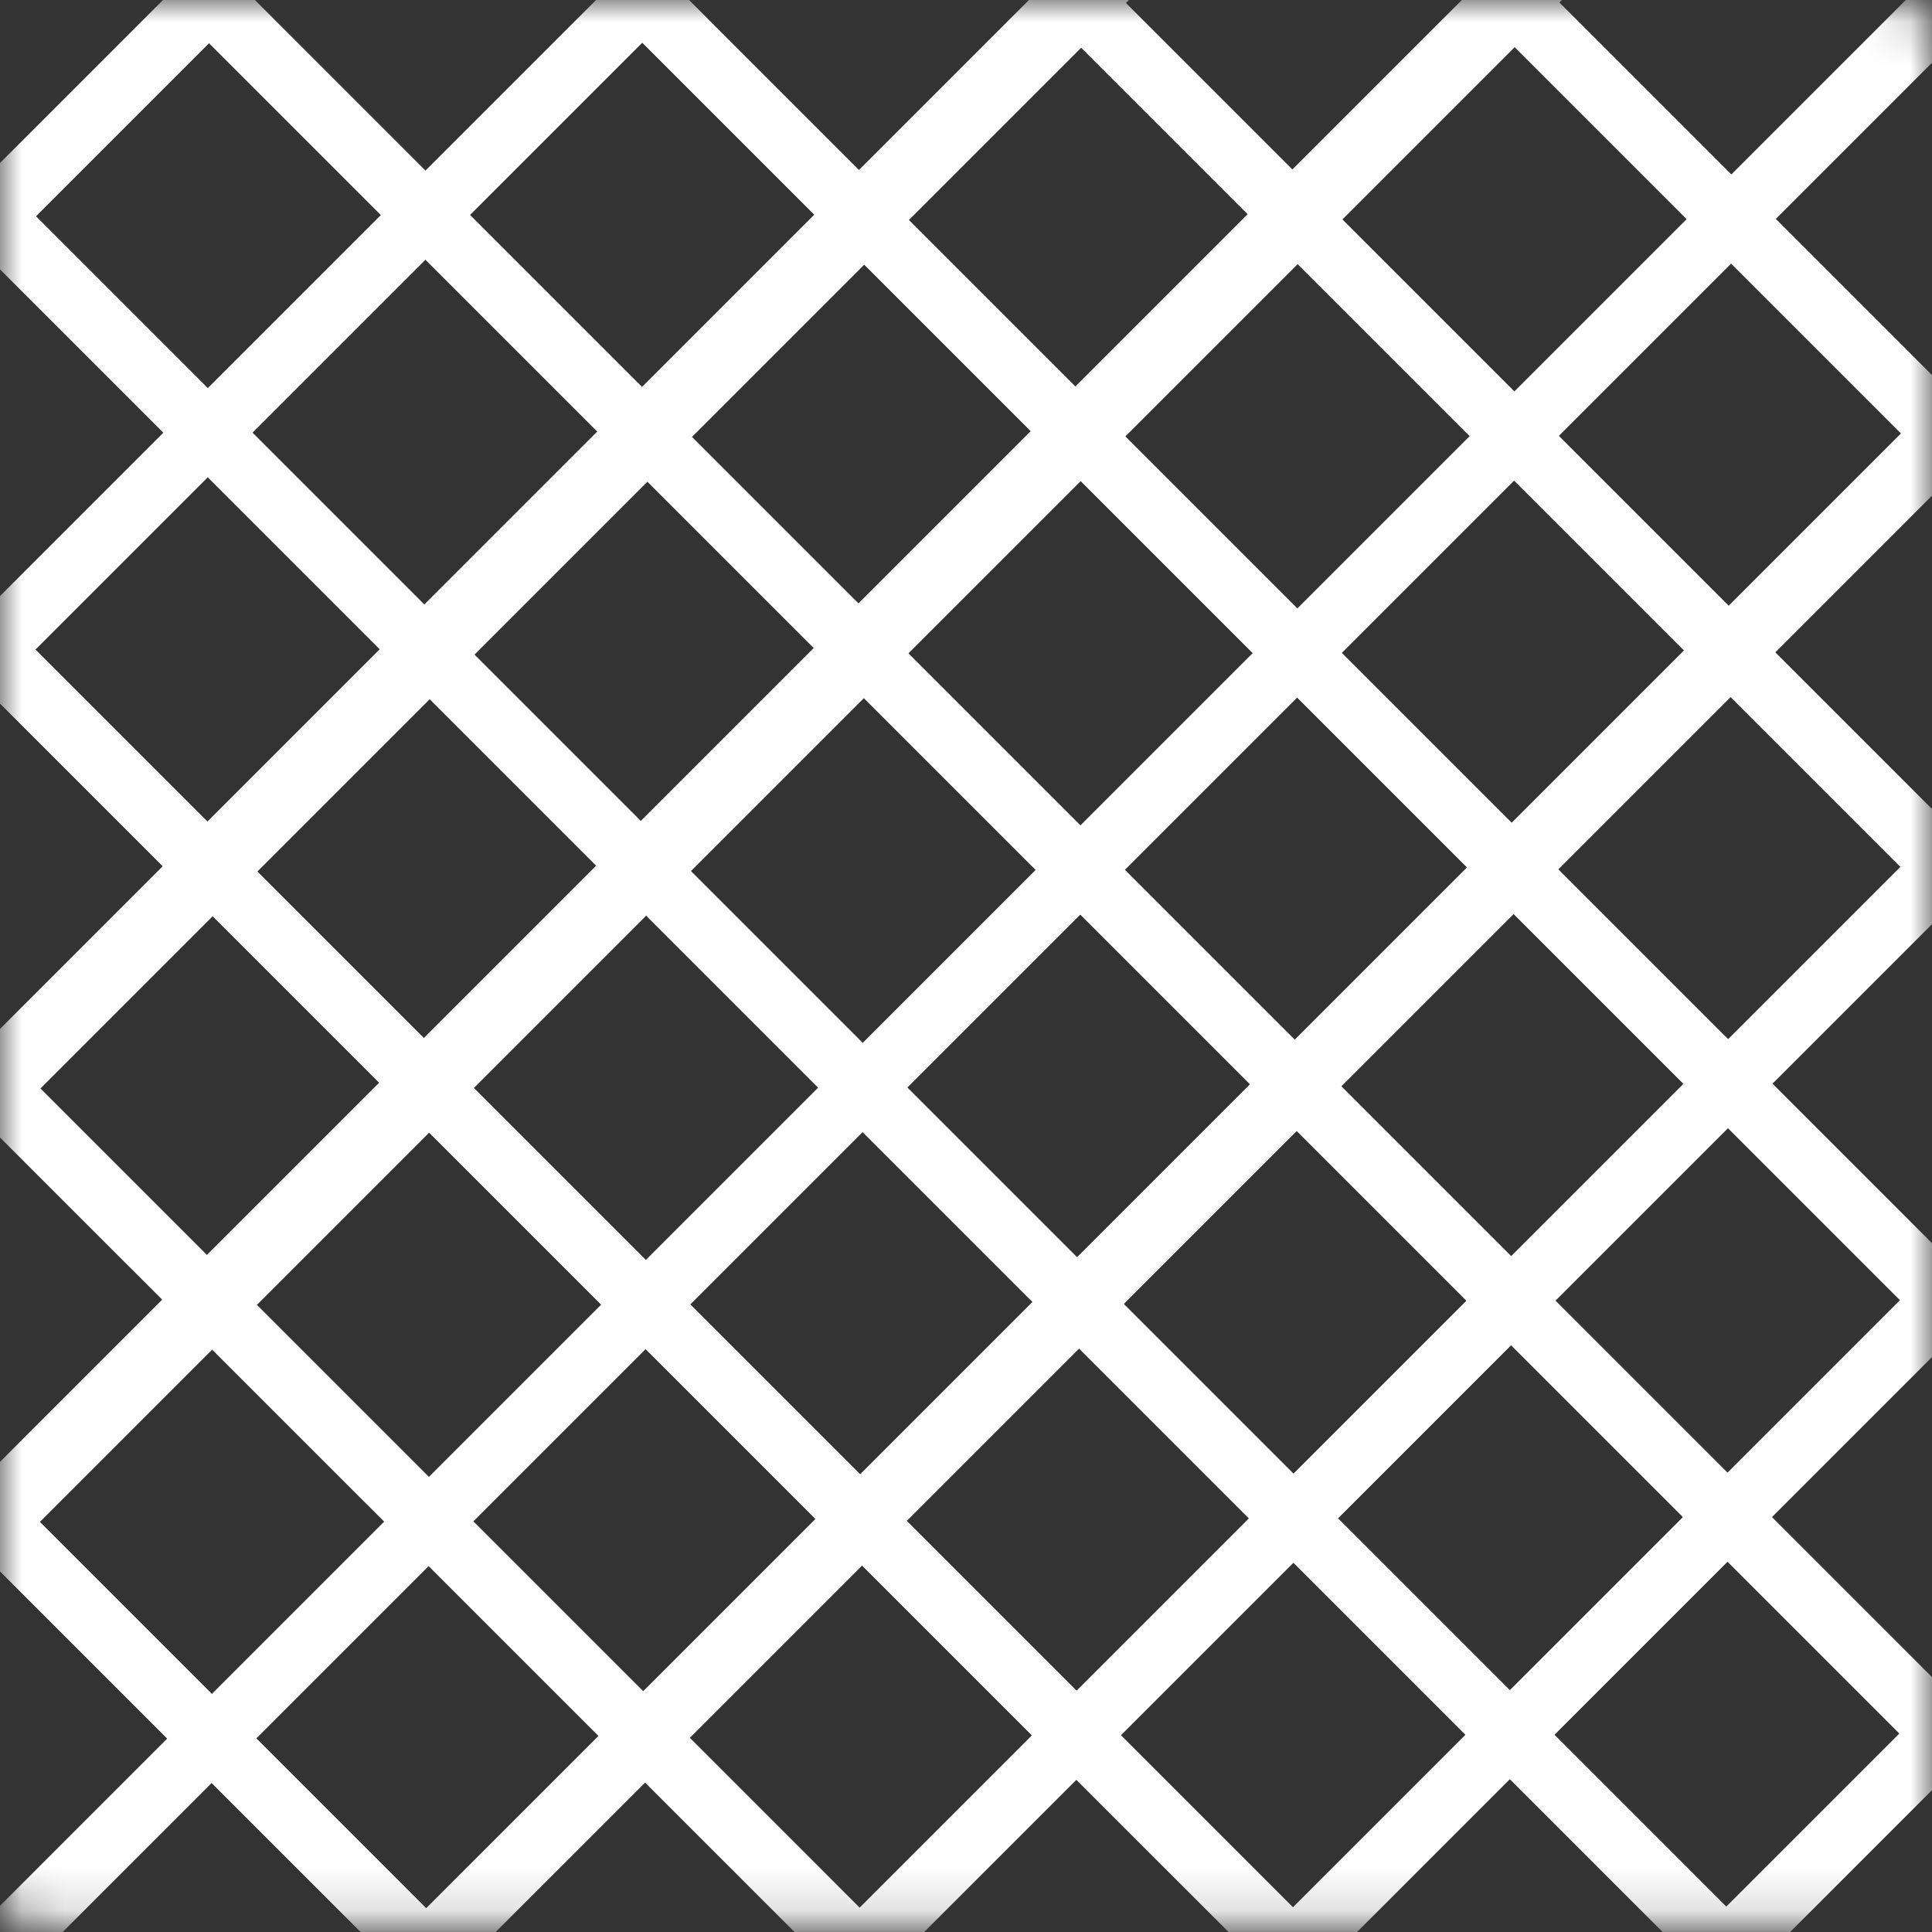
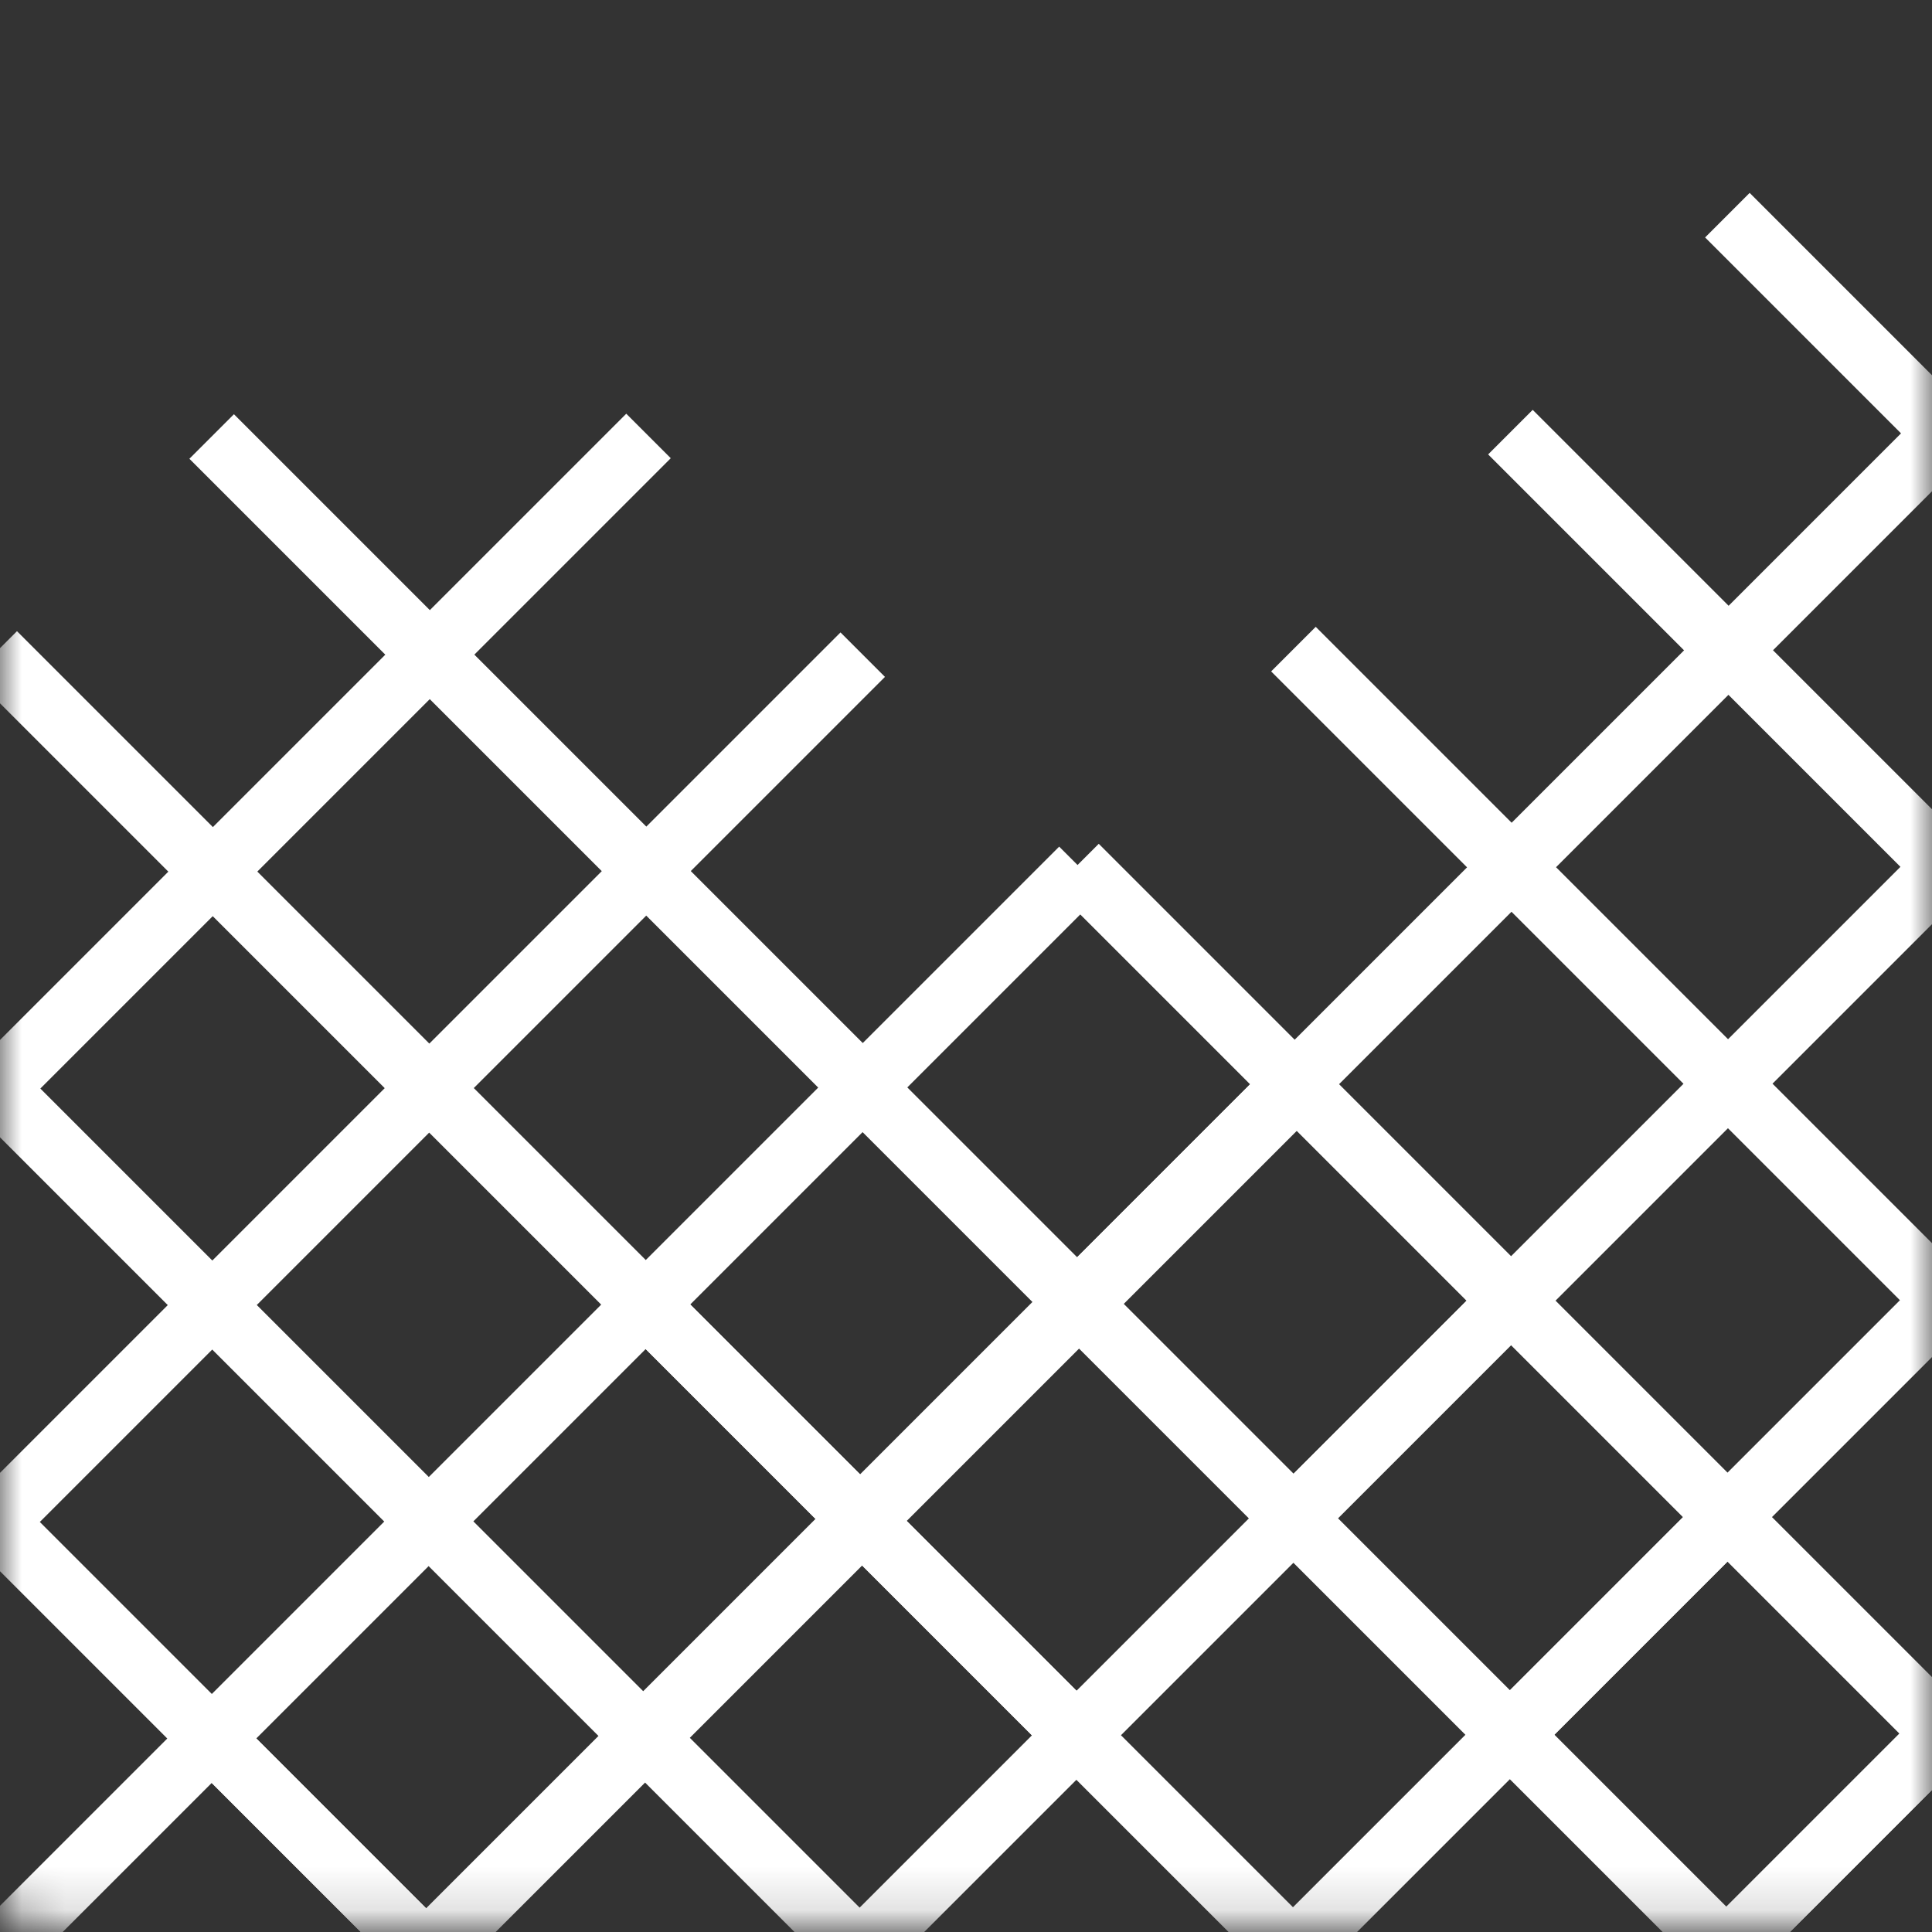
<svg xmlns="http://www.w3.org/2000/svg" xmlns:xlink="http://www.w3.org/1999/xlink" width="44px" height="44px" viewBox="0 0 44 44" version="1.1">
  <rect x="0" y="0" width="44" height="44" fill="#333333" stroke="none" />
  <title>icon-alambrado</title>
  <desc>Created with Sketch.</desc>
  <defs>
    <path d="M43.218,43.872 L0.782,43.872 C0.35,43.872 0,43.523 0,43.092 L0,0.78 C0,0.349 0.35,0 0.782,0 L43.218,0 C43.65,0 44,0.349 44,0.78 L44,43.092 C44,43.523 43.65,43.872 43.218,43.872 Z" id="path-1" />
  </defs>
  <g id="Page-1" stroke="none" stroke-width="1" fill="none" fill-rule="evenodd">
    <g id="tenniservice-04" transform="translate(-1118, -1141)">
      <g id="Section-01" transform="translate(0, 805)">
        <g id="Group-3-Copy-2" transform="translate(959, 318)">
          <g id="Group-18" transform="translate(141, 0)">
            <g id="icon-alambrado" transform="translate(18, 18)">
              <mask id="mask-2" fill="white">
                <use xlink:href="#path-1" />
              </mask>
              <g id="Mask" />
              <g id="Group-15" mask="url(#mask-2)" fill="#FFFFFF">
                <g transform="translate(22.408, 21.882) rotate(-45) translate(-22.408, -21.882) translate(-9.592, -13.118)" id="Shape">
-                   <path d="M35.051,7.741 L35.051,6.31 L28.725,6.31 L28.725,-5.57776048e-13 L27.29,-5.57776048e-13 L27.29,6.31 L21.737,6.31 L21.737,-5.57776048e-13 L20.302,-5.57776048e-13 L20.302,6.31 L14.749,6.31 L14.749,-5.57776048e-13 L13.313,-5.57776048e-13 L13.313,6.31 L7.76,6.31 L7.76,-5.57776048e-13 L6.325,-5.57776048e-13 L6.325,6.31 L-7.17648163e-13,6.31 L-7.17648163e-13,7.742 L6.325,7.742 L6.325,13.281 L-7.17648163e-13,13.281 L-7.17648163e-13,14.713 L6.325,14.713 L6.325,20.252 L-7.17648163e-13,20.252 L-7.17648163e-13,21.684 L6.325,21.684 L6.325,27.223 L-7.17648163e-13,27.223 L-7.17648163e-13,28.655 L6.325,28.655 L6.325,34.893 L7.76,34.893 L7.76,28.656 L13.313,28.656 L13.313,34.966 L14.749,34.966 L14.749,28.656 L20.302,28.656 L20.302,34.893 L21.737,34.893 L21.737,28.656 L27.29,28.656 L27.29,34.966 L28.725,34.966 L28.725,28.656 L34.978,28.656 L34.978,27.224 L28.725,27.224 L28.725,21.685 L35.051,21.685 L35.051,20.253 L28.725,20.253 L28.725,14.714 L34.979,14.714 L34.979,13.282 L28.725,13.282 L28.725,7.742 L35.051,7.742 L35.051,7.741 Z M20.3,7.741 L20.3,13.281 L14.748,13.281 L14.748,7.741 L20.3,7.741 Z M20.3,14.713 L20.3,20.252 L14.748,20.252 L14.748,14.713 L20.3,14.713 L20.3,14.713 Z M7.76,7.741 L13.313,7.741 L13.313,13.281 L7.76,13.281 L7.76,7.741 Z M7.76,14.713 L13.313,14.713 L13.313,20.252 L7.76,20.252 L7.76,14.713 Z M7.76,27.224 L7.76,21.685 L13.313,21.685 L13.313,27.224 L7.76,27.224 Z M14.748,27.224 L14.748,21.685 L20.3,21.685 L20.3,27.224 L14.748,27.224 Z M27.29,27.224 L21.736,27.224 L21.736,21.685 L27.29,21.685 L27.29,27.224 Z M27.29,20.253 L21.736,20.253 L21.736,14.714 L27.29,14.714 L27.29,20.253 Z M27.29,13.281 L21.736,13.281 L21.736,7.741 L27.29,7.741 L27.29,13.281 Z" />
                  <path d="M35.051,21.862 L35.051,20.43 L28.725,20.43 L28.725,14.12 L27.29,14.12 L27.29,20.43 L21.737,20.43 L21.737,14.12 L20.302,14.12 L20.302,20.43 L14.749,20.43 L14.749,14.12 L13.313,14.12 L13.313,20.43 L7.76,20.43 L7.76,14.12 L6.325,14.12 L6.325,20.43 L-7.10542736e-14,20.43 L-7.10542736e-14,21.862 L6.325,21.862 L6.325,27.402 L-7.10542736e-14,27.402 L-7.10542736e-14,28.833 L6.325,28.833 L6.325,34.373 L-7.10542736e-14,34.373 L-7.10542736e-14,35.804 L6.325,35.804 L6.325,41.343 L-7.10542736e-14,41.343 L-7.10542736e-14,42.775 L6.325,42.775 L6.325,49.013 L7.76,49.013 L7.76,42.777 L13.313,42.777 L13.313,49.086 L14.749,49.086 L14.749,42.777 L20.302,42.777 L20.302,49.013 L21.737,49.013 L21.737,42.777 L27.29,42.777 L27.29,49.086 L28.725,49.086 L28.725,42.777 L34.978,42.777 L34.978,41.345 L28.725,41.345 L28.725,35.805 L35.051,35.805 L35.051,34.373 L28.725,34.373 L28.725,28.834 L34.979,28.834 L34.979,27.402 L28.725,27.402 L28.725,21.863 L35.051,21.863 L35.051,21.862 Z M20.3,21.862 L20.3,27.401 L14.748,27.401 L14.748,21.862 L20.3,21.862 Z M20.3,28.833 L20.3,34.373 L14.748,34.373 L14.748,28.833 L20.3,28.833 L20.3,28.833 Z M7.76,21.862 L13.313,21.862 L13.313,27.401 L7.76,27.401 L7.76,21.862 Z M7.76,28.833 L13.313,28.833 L13.313,34.373 L7.76,34.373 L7.76,28.833 Z M7.76,41.345 L7.76,35.805 L13.313,35.805 L13.313,41.345 L7.76,41.345 Z M14.748,41.345 L14.748,35.805 L20.3,35.805 L20.3,41.345 L14.748,41.345 Z M27.29,41.345 L21.736,41.345 L21.736,35.805 L27.29,35.805 L27.29,41.345 Z M27.29,34.373 L21.736,34.373 L21.736,28.834 L27.29,28.834 L27.29,34.373 Z M27.29,27.402 L21.736,27.402 L21.736,21.862 L27.29,21.862 L27.29,27.402 Z" />
-                   <path d="M63.024,21.862 L63.024,20.43 L56.698,20.43 L56.698,14.12 L55.263,14.12 L55.263,20.43 L49.71,20.43 L49.71,14.12 L48.275,14.12 L48.275,20.43 L42.722,20.43 L42.722,14.12 L41.286,14.12 L41.286,20.43 L35.734,20.43 L35.734,14.12 L34.298,14.12 L34.298,20.43 L27.973,20.43 L27.973,21.862 L34.298,21.862 L34.298,27.402 L27.973,27.402 L27.973,28.833 L34.298,28.833 L34.298,34.373 L27.973,34.373 L27.973,35.804 L34.298,35.804 L34.298,41.343 L27.973,41.343 L27.973,42.775 L34.298,42.775 L34.298,49.013 L35.734,49.013 L35.734,42.777 L41.286,42.777 L41.286,49.086 L42.722,49.086 L42.722,42.777 L48.275,42.777 L48.275,49.013 L49.71,49.013 L49.71,42.777 L55.263,42.777 L55.263,49.086 L56.698,49.086 L56.698,42.777 L62.951,42.777 L62.951,41.345 L56.698,41.345 L56.698,35.805 L63.024,35.805 L63.024,34.373 L56.698,34.373 L56.698,28.834 L62.952,28.834 L62.952,27.402 L56.698,27.402 L56.698,21.863 L63.024,21.863 L63.024,21.862 Z M48.273,21.862 L48.273,27.401 L42.721,27.401 L42.721,21.862 L48.273,21.862 Z M48.273,28.833 L48.273,34.373 L42.721,34.373 L42.721,28.833 L48.273,28.833 L48.273,28.833 Z M35.733,21.862 L41.286,21.862 L41.286,27.401 L35.733,27.401 L35.733,21.862 Z M35.733,28.833 L41.286,28.833 L41.286,34.373 L35.733,34.373 L35.733,28.833 Z M35.733,41.345 L35.733,35.805 L41.286,35.805 L41.286,41.345 L35.733,41.345 Z M42.721,41.345 L42.721,35.805 L48.273,35.805 L48.273,41.345 L42.721,41.345 Z M55.263,41.345 L49.709,41.345 L49.709,35.805 L55.263,35.805 L55.263,41.345 Z M55.263,34.373 L49.709,34.373 L49.709,28.834 L55.263,28.834 L55.263,34.373 Z M55.263,27.402 L49.709,27.402 L49.709,21.862 L55.263,21.862 L55.263,27.402 Z" />
-                   <path d="M63.024,7.741 L63.024,6.31 L56.698,6.31 L56.698,-4.45865567e-13 L55.263,-4.45865567e-13 L55.263,6.31 L49.71,6.31 L49.71,-4.45865567e-13 L48.275,-4.45865567e-13 L48.275,6.31 L42.722,6.31 L42.722,-4.45865567e-13 L41.286,-4.45865567e-13 L41.286,6.31 L35.734,6.31 L35.734,-4.45865567e-13 L34.298,-4.45865567e-13 L34.298,6.31 L27.973,6.31 L27.973,7.742 L34.298,7.742 L34.298,13.281 L27.973,13.281 L27.973,14.713 L34.298,14.713 L34.298,20.252 L27.973,20.252 L27.973,21.684 L34.298,21.684 L34.298,27.223 L27.973,27.223 L27.973,28.655 L34.298,28.655 L34.298,34.893 L35.734,34.893 L35.734,28.656 L41.286,28.656 L41.286,34.966 L42.722,34.966 L42.722,28.656 L48.275,28.656 L48.275,34.893 L49.71,34.893 L49.71,28.656 L55.263,28.656 L55.263,34.966 L56.698,34.966 L56.698,28.656 L62.951,28.656 L62.951,27.224 L56.698,27.224 L56.698,21.685 L63.024,21.685 L63.024,20.253 L56.698,20.253 L56.698,14.714 L62.952,14.714 L62.952,13.282 L56.698,13.282 L56.698,7.742 L63.024,7.742 L63.024,7.741 Z M48.273,7.741 L48.273,13.281 L42.721,13.281 L42.721,7.741 L48.273,7.741 Z M48.273,14.713 L48.273,20.252 L42.721,20.252 L42.721,14.713 L48.273,14.713 L48.273,14.713 Z M35.733,7.741 L41.286,7.741 L41.286,13.281 L35.733,13.281 L35.733,7.741 Z M35.733,14.713 L41.286,14.713 L41.286,20.252 L35.733,20.252 L35.733,14.713 Z M35.733,27.224 L35.733,21.685 L41.286,21.685 L41.286,27.224 L35.733,27.224 Z M42.721,27.224 L42.721,21.685 L48.273,21.685 L48.273,27.224 L42.721,27.224 Z M55.263,27.224 L49.709,27.224 L49.709,21.685 L55.263,21.685 L55.263,27.224 Z M55.263,20.253 L49.709,20.253 L49.709,14.714 L55.263,14.714 L55.263,20.253 Z M55.263,13.281 L49.709,13.281 L49.709,7.741 L55.263,7.741 L55.263,13.281 Z" />
                  <path d="M35.051,42.706 L35.051,41.274 L28.725,41.274 L28.725,34.965 L27.29,34.965 L27.29,41.275 L21.737,41.275 L21.737,34.965 L20.302,34.965 L20.302,41.275 L14.749,41.275 L14.749,34.965 L13.313,34.965 L13.313,41.275 L7.76,41.275 L7.76,34.965 L6.325,34.965 L6.325,41.275 L-2.59348099e-13,41.275 L-2.59348099e-13,42.706 L6.325,42.706 L6.325,48.246 L-2.59348099e-13,48.246 L-2.59348099e-13,49.678 L6.325,49.678 L6.325,55.217 L-2.59348099e-13,55.217 L-2.59348099e-13,56.649 L6.325,56.649 L6.325,62.188 L-2.59348099e-13,62.188 L-2.59348099e-13,63.62 L6.325,63.62 L6.325,69.858 L7.76,69.858 L7.76,63.621 L13.313,63.621 L13.313,69.93 L14.749,69.93 L14.749,63.621 L20.302,63.621 L20.302,69.858 L21.737,69.858 L21.737,63.621 L27.29,63.621 L27.29,69.93 L28.725,69.93 L28.725,63.621 L34.978,63.621 L34.978,62.189 L28.725,62.189 L28.725,56.65 L35.051,56.65 L35.051,55.218 L28.725,55.218 L28.725,49.678 L34.979,49.678 L34.979,48.247 L28.725,48.247 L28.725,42.707 L35.051,42.707 L35.051,42.706 Z M20.3,42.706 L20.3,48.246 L14.748,48.246 L14.748,42.706 L20.3,42.706 Z M20.3,49.678 L20.3,55.217 L14.748,55.217 L14.748,49.678 L20.3,49.678 L20.3,49.678 Z M7.76,42.706 L13.313,42.706 L13.313,48.246 L7.76,48.246 L7.76,42.706 Z M7.76,49.678 L13.313,49.678 L13.313,55.217 L7.76,55.217 L7.76,49.678 Z M7.76,62.189 L7.76,56.649 L13.313,56.649 L13.313,62.189 L7.76,62.189 Z M14.748,62.189 L14.748,56.649 L20.3,56.649 L20.3,62.189 L14.748,62.189 Z M27.29,62.189 L21.736,62.189 L21.736,56.649 L27.29,56.649 L27.29,62.189 Z M27.29,55.218 L21.736,55.218 L21.736,49.678 L27.29,49.678 L27.29,55.218 Z M27.29,48.246 L21.736,48.246 L21.736,42.706 L27.29,42.706 L27.29,48.246 Z" />
                  <path d="M63.024,42.706 L63.024,41.274 L56.698,41.274 L56.698,34.965 L55.263,34.965 L55.263,41.275 L49.71,41.275 L49.71,34.965 L48.275,34.965 L48.275,41.275 L42.722,41.275 L42.722,34.965 L41.286,34.965 L41.286,41.275 L35.734,41.275 L35.734,34.965 L34.298,34.965 L34.298,41.275 L27.973,41.275 L27.973,42.706 L34.298,42.706 L34.298,48.246 L27.973,48.246 L27.973,49.678 L34.298,49.678 L34.298,55.217 L27.973,55.217 L27.973,56.649 L34.298,56.649 L34.298,62.188 L27.973,62.188 L27.973,63.62 L34.298,63.62 L34.298,69.858 L35.734,69.858 L35.734,63.621 L41.286,63.621 L41.286,69.93 L42.722,69.93 L42.722,63.621 L48.275,63.621 L48.275,69.858 L49.71,69.858 L49.71,63.621 L55.263,63.621 L55.263,69.93 L56.698,69.93 L56.698,63.621 L62.951,63.621 L62.951,62.189 L56.698,62.189 L56.698,56.65 L63.024,56.65 L63.024,55.218 L56.698,55.218 L56.698,49.678 L62.952,49.678 L62.952,48.247 L56.698,48.247 L56.698,42.707 L63.024,42.707 L63.024,42.706 Z M48.273,42.706 L48.273,48.246 L42.721,48.246 L42.721,42.706 L48.273,42.706 Z M48.273,49.678 L48.273,55.217 L42.721,55.217 L42.721,49.678 L48.273,49.678 L48.273,49.678 Z M35.733,42.706 L41.286,42.706 L41.286,48.246 L35.733,48.246 L35.733,42.706 Z M35.733,49.678 L41.286,49.678 L41.286,55.217 L35.733,55.217 L35.733,49.678 Z M35.733,62.189 L35.733,56.649 L41.286,56.649 L41.286,62.189 L35.733,62.189 Z M42.721,62.189 L42.721,56.649 L48.273,56.649 L48.273,62.189 L42.721,62.189 Z M55.263,62.189 L49.709,62.189 L49.709,56.649 L55.263,56.649 L55.263,62.189 Z M55.263,55.218 L49.709,55.218 L49.709,49.678 L55.263,49.678 L55.263,55.218 Z M55.263,48.246 L49.709,48.246 L49.709,42.706 L55.263,42.706 L55.263,48.246 Z" />
                </g>
              </g>
            </g>
          </g>
        </g>
      </g>
    </g>
  </g>
</svg>